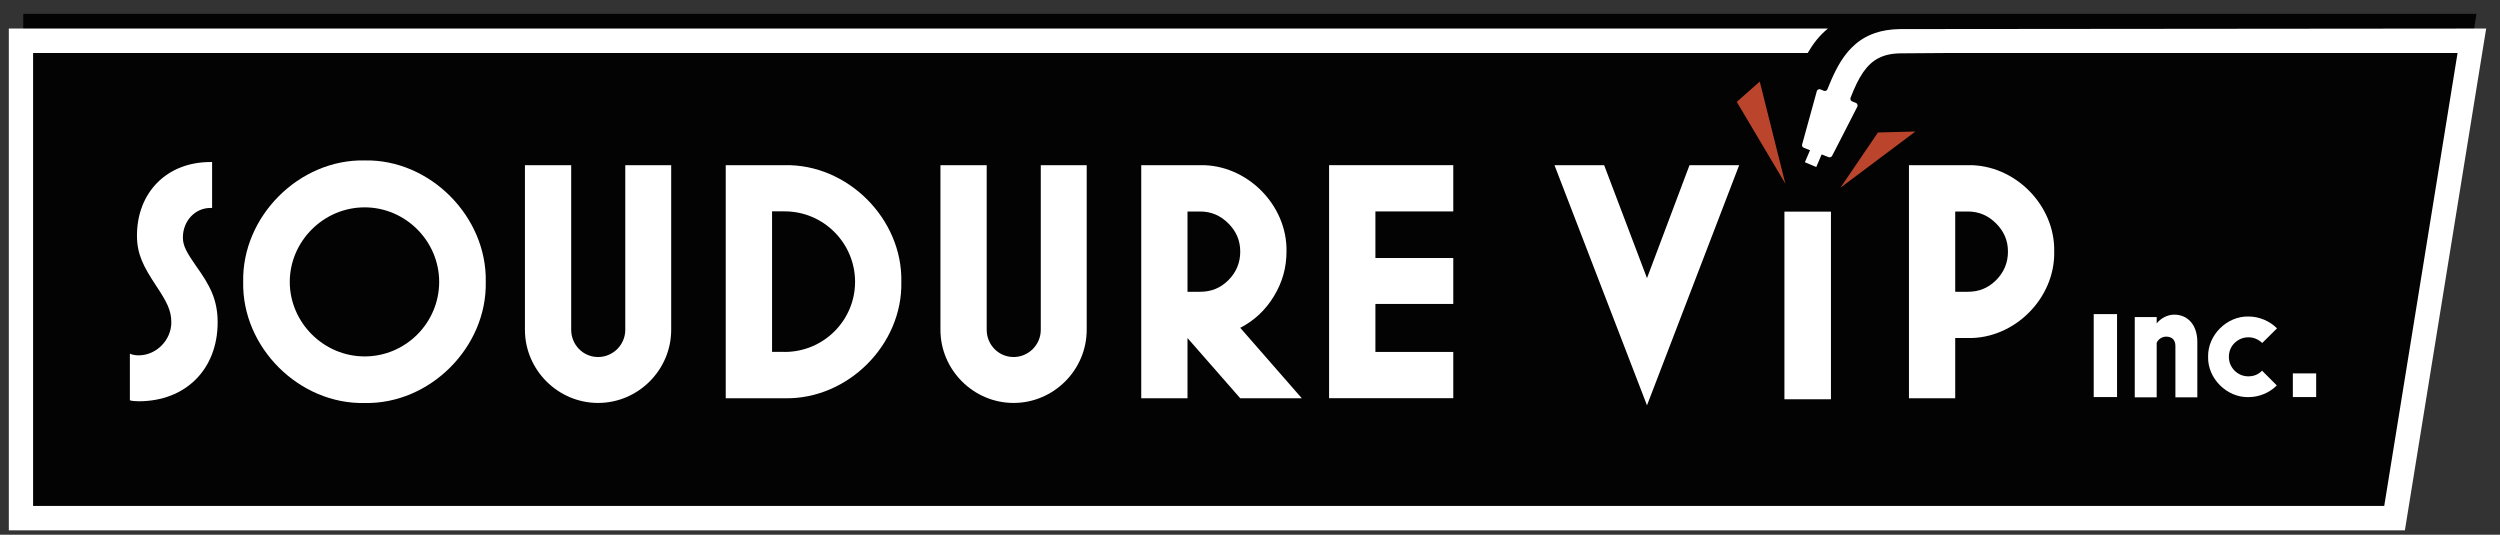
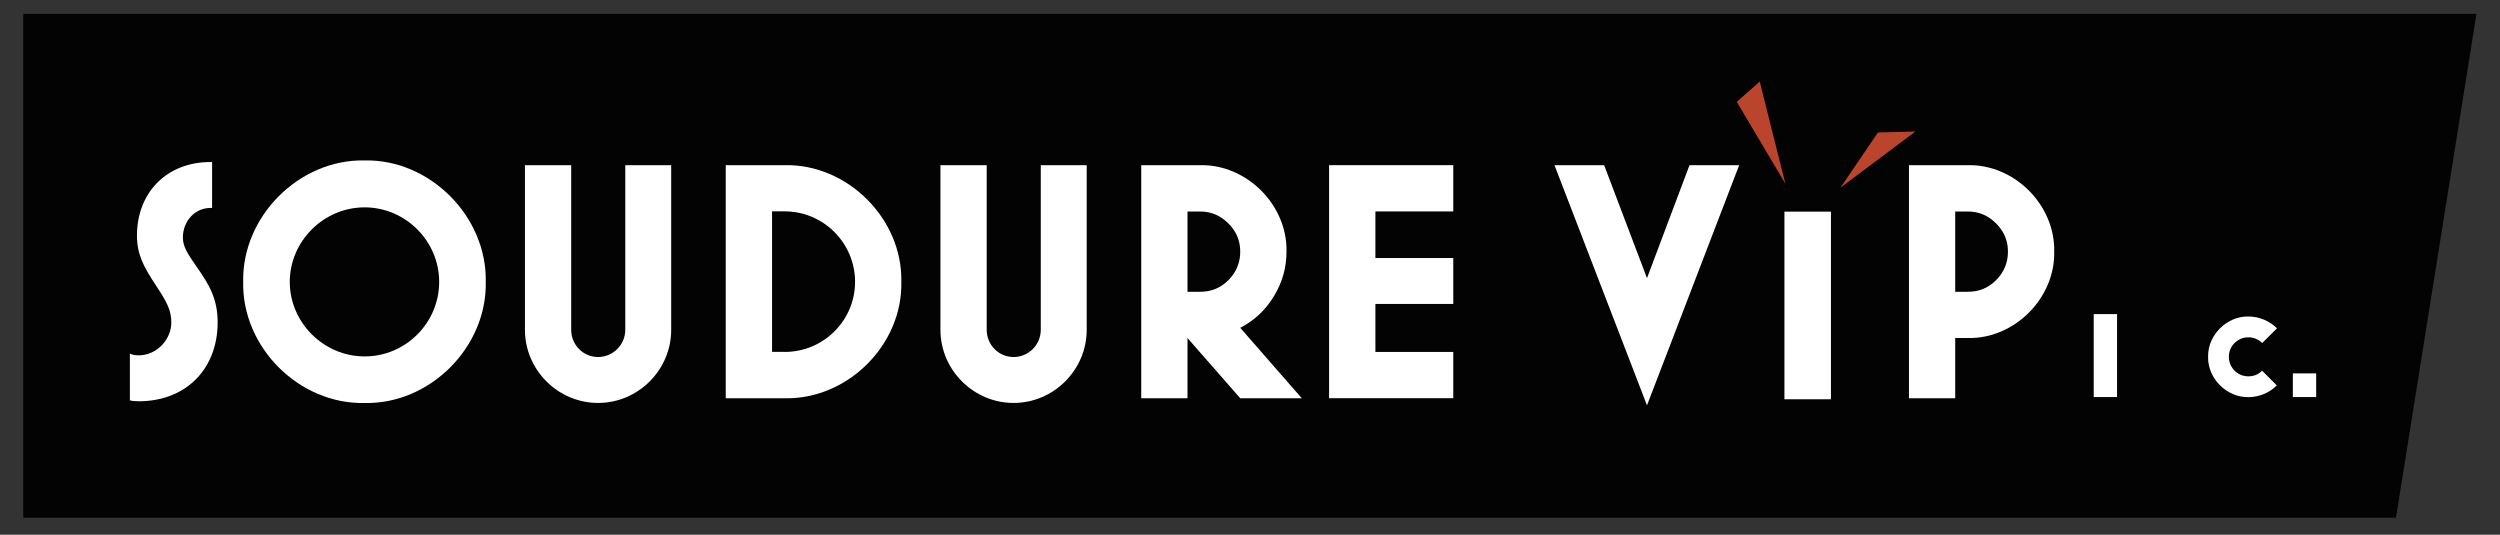
<svg xmlns="http://www.w3.org/2000/svg" id="Calque_1" viewBox="0 0 374 80">
  <rect x="0" y="0" width="374" height="80" fill="#333333" stroke="none" />
  <defs>
    <style>.cls-1{fill:#020302;}.cls-2{fill:#fff;}.cls-3{fill:#bb452c;}</style>
  </defs>
  <polygon class="cls-1" points="358.44 77.45 3.48 77.45 3.48 2.07 370.48 2.07 358.44 77.45" />
  <g>
    <g>
      <path class="cls-2" d="m19.42,52.91c.36.15.76.25,1.32.25,2.65,0,4.89-2.29,4.89-4.94,0-1.83-.71-3.11-2.29-5.5-1.88-2.85-2.85-4.68-2.85-7.48,0-6.41,4.43-11,10.99-11h.25v6.87h-.25c-2.29,0-4.12,1.93-4.12,4.43,0,1.27.61,2.29,1.99,4.28,2.04,2.85,3.21,4.99,3.21,8.4,0,7.02-4.78,11.81-11.81,11.81-.61,0-1.07-.05-1.32-.15v-6.97Z" />
      <path class="cls-2" d="m54.55,24c9.77-.2,18.32,8.4,18.12,18.17.2,9.77-8.35,18.32-18.12,18.12-9.82.21-18.37-8.35-18.17-18.12-.2-9.77,8.35-18.37,18.17-18.17Zm0,7.02c-6.16,0-11.2,5.09-11.2,11.15s5.04,11.15,11.2,11.15,11.15-5.04,11.15-11.15-5.04-11.15-11.15-11.15Z" />
      <path class="cls-2" d="m78.53,24.71h6.92v24.63c0,2.24,1.78,4.07,4.02,4.07s4.07-1.83,4.07-4.07v-24.63h6.87v24.63c0,6.01-4.94,10.94-10.94,10.94s-10.94-4.94-10.94-10.94v-24.63Z" />
      <path class="cls-2" d="m108.57,24.71h8.81c9.42-.2,17.66,8.04,17.46,17.46.2,9.42-8.04,17.61-17.46,17.41h-8.81V24.71Zm8.81,27.94c5.85,0,10.54-4.73,10.54-10.49s-4.68-10.54-10.54-10.54h-1.88v21.02h1.88Z" />
      <path class="cls-2" d="m140.69,24.71h6.92v24.63c0,2.24,1.78,4.07,4.02,4.07s4.07-1.83,4.07-4.07v-24.63h6.87v24.63c0,6.01-4.94,10.94-10.94,10.94s-10.94-4.94-10.94-10.94v-24.63Z" />
      <path class="cls-2" d="m194.75,59.58h-9.21l-7.89-9.01v9.01h-6.92V24.71h8.8c6.97-.15,13.08,5.95,12.93,12.93,0,2.39-.61,4.58-1.88,6.67-1.27,2.09-2.95,3.66-5.04,4.73l9.21,10.54Zm-17.1-27.94v12.01h1.88c1.68,0,3.05-.56,4.23-1.73,1.17-1.17,1.78-2.6,1.78-4.28s-.61-3.05-1.78-4.22c-1.17-1.17-2.55-1.78-4.23-1.78h-1.88Z" />
      <path class="cls-2" d="m198.83,24.71h18.58v6.92h-11.65v6.97h11.65v6.87h-11.65v7.18h11.65v6.92h-18.58V24.71Z" />
      <path class="cls-2" d="m260.18,24.71l-13.79,35.93-13.84-35.93h7.43l6.41,16.9,6.36-16.9h7.43Z" />
      <path class="cls-2" d="m292.5,50.57v9.01h-6.92V24.71h8.8c6.97-.15,13.08,5.95,12.93,12.93.15,6.97-5.95,13.08-12.93,12.93h-1.88Zm0-18.93v12.01h1.88c1.68,0,3.05-.56,4.23-1.73,1.17-1.17,1.78-2.6,1.78-4.28s-.61-3.05-1.78-4.22c-1.17-1.17-2.55-1.78-4.23-1.78h-1.88Z" />
    </g>
    <rect class="cls-2" x="266.95" y="31.66" width="6.96" height="28.07" />
    <g id="Groupe_25">
-       <path class="cls-2" d="m371.93,4.27l-12.16,75.07H1.32V4.27h272.14c-1.24,1-2.21,2.25-3.03,3.66H4.95v67.76h351.73l10.97-67.76h-76.43l-6.87.05c-2.67.02-4.32.95-5.62,2.83-.68.98-1.28,2.25-1.9,3.84-.06.22.05.44.25.52l.55.22s.02,0,.03.01c.21.1.29.36.19.57l-1.1,2.15-2.06,4.02-.5.96-.12.23c-.11.17-.33.25-.52.18l-.17-.07-.75-.3s-.08-.02-.12-.02l-.8,1.87-1.7-.72.77-1.8s0,0-.01,0l-.93-.37c-.2-.08-.31-.29-.24-.5l2.19-7.95s0-.03.01-.05c.09-.21.33-.31.54-.23l.52.22c.22.07.45-.03.52-.24.8-1.99,1.66-3.89,2.9-5.41.11-.13.22-.26.33-.39.11-.13.23-.25.35-.37.83-.85,1.82-1.55,3.02-2.04.17-.07.35-.13.53-.2,1.08-.37,2.32-.57,3.77-.59l87.62-.08Z" />
-     </g>
+       </g>
    <polygon class="cls-3" points="267.09 27.48 259.82 15.24 263.26 12.2 267.09 27.48" />
    <polygon class="cls-3" points="286.55 19.67 275.32 28.09 280.94 19.82 286.55 19.67" />
    <path class="cls-2" d="m313.22,46.99h3.49v12.41h-3.49v-12.41Z" />
    <path class="cls-2" d="m330.33,53.38c-.07-3.23,2.79-6.1,6.03-6.03,1.65,0,3.18.68,4.28,1.77l-2.21,2.19c-.61-.56-1.29-.85-2.07-.85s-1.48.29-2.07.85c-.56.56-.85,1.26-.85,2.07s.29,1.48.85,2.07c.58.56,1.26.85,2.07.85s1.53-.29,2.04-.85l2.21,2.21c-1.09,1.09-2.62,1.75-4.25,1.75-3.23.07-6.1-2.79-6.03-6.02Z" />
    <path class="cls-2" d="m343.01,55.86h3.49v3.54h-3.49v-3.54Z" />
-     <path class="cls-2" d="m328.72,51.15v8.29h-3.28v-7.67c0-.9-.49-1.41-1.39-1.41-.59,0-1.18.38-1.41.92v8.16h-3.28v-12.01h3.28v.95c.59-.74,1.59-1.31,2.62-1.31,2.03,0,3.46,1.54,3.46,4.08Z" />
  </g>
</svg>